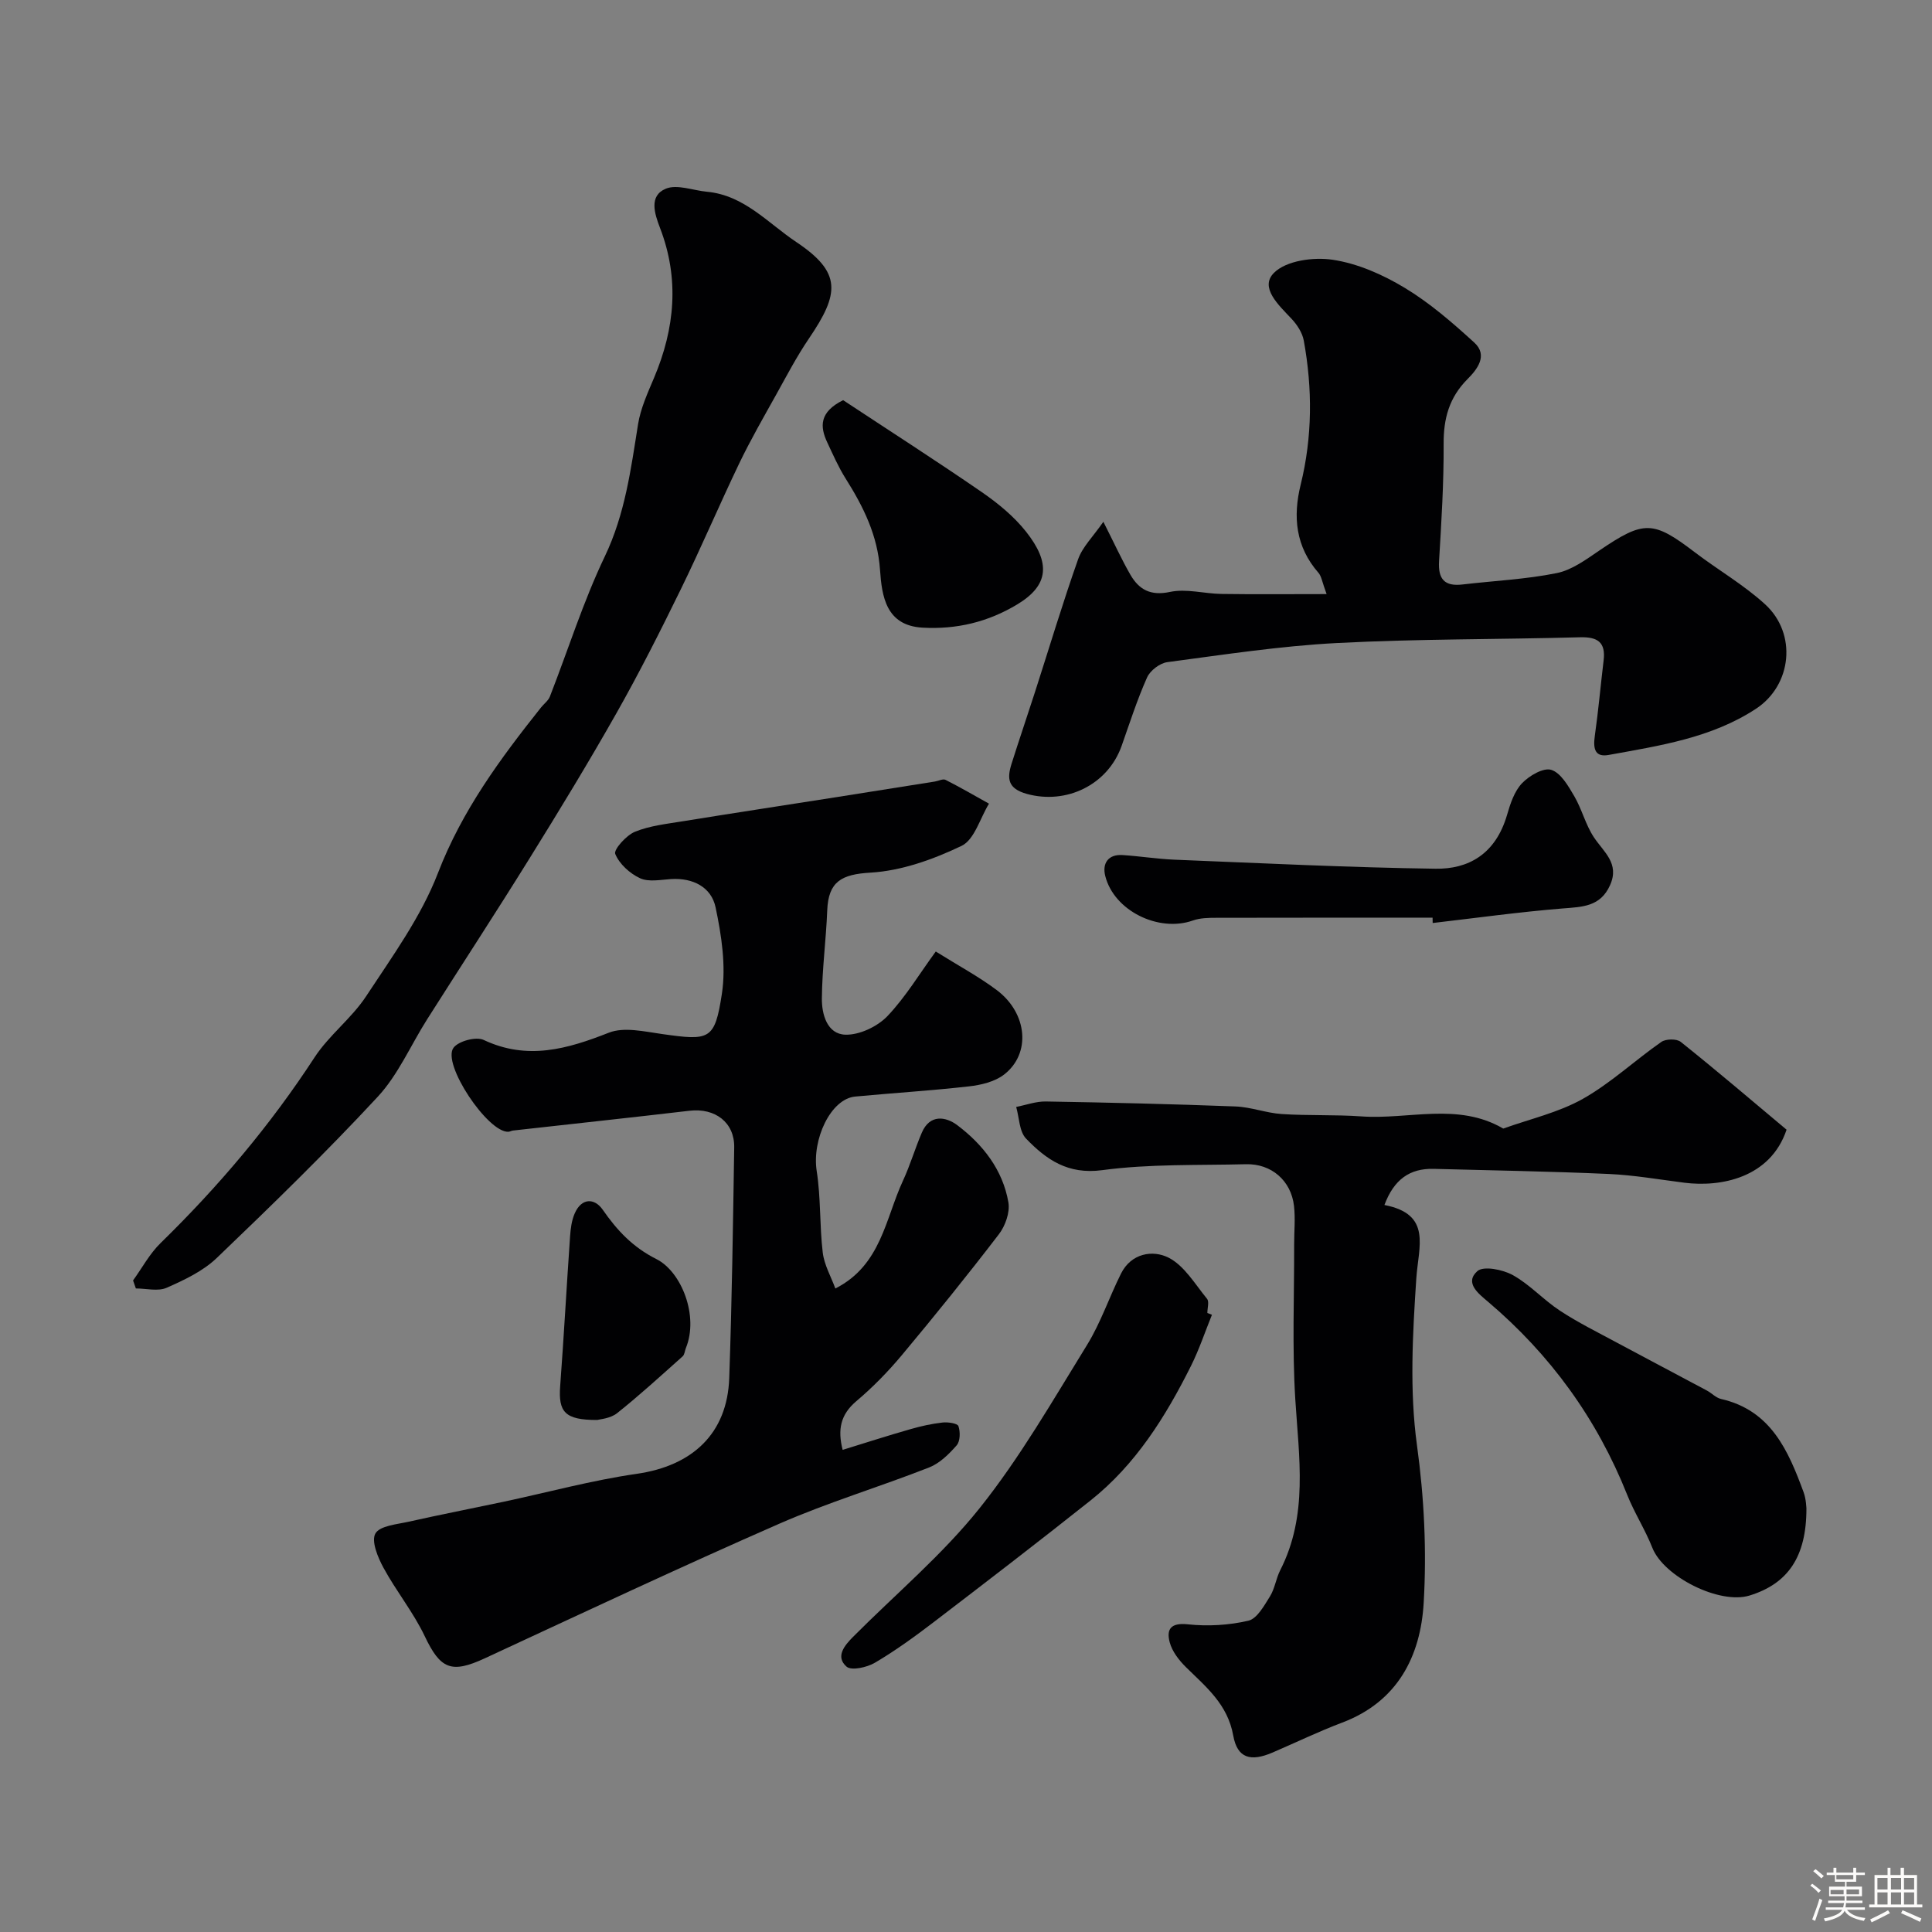
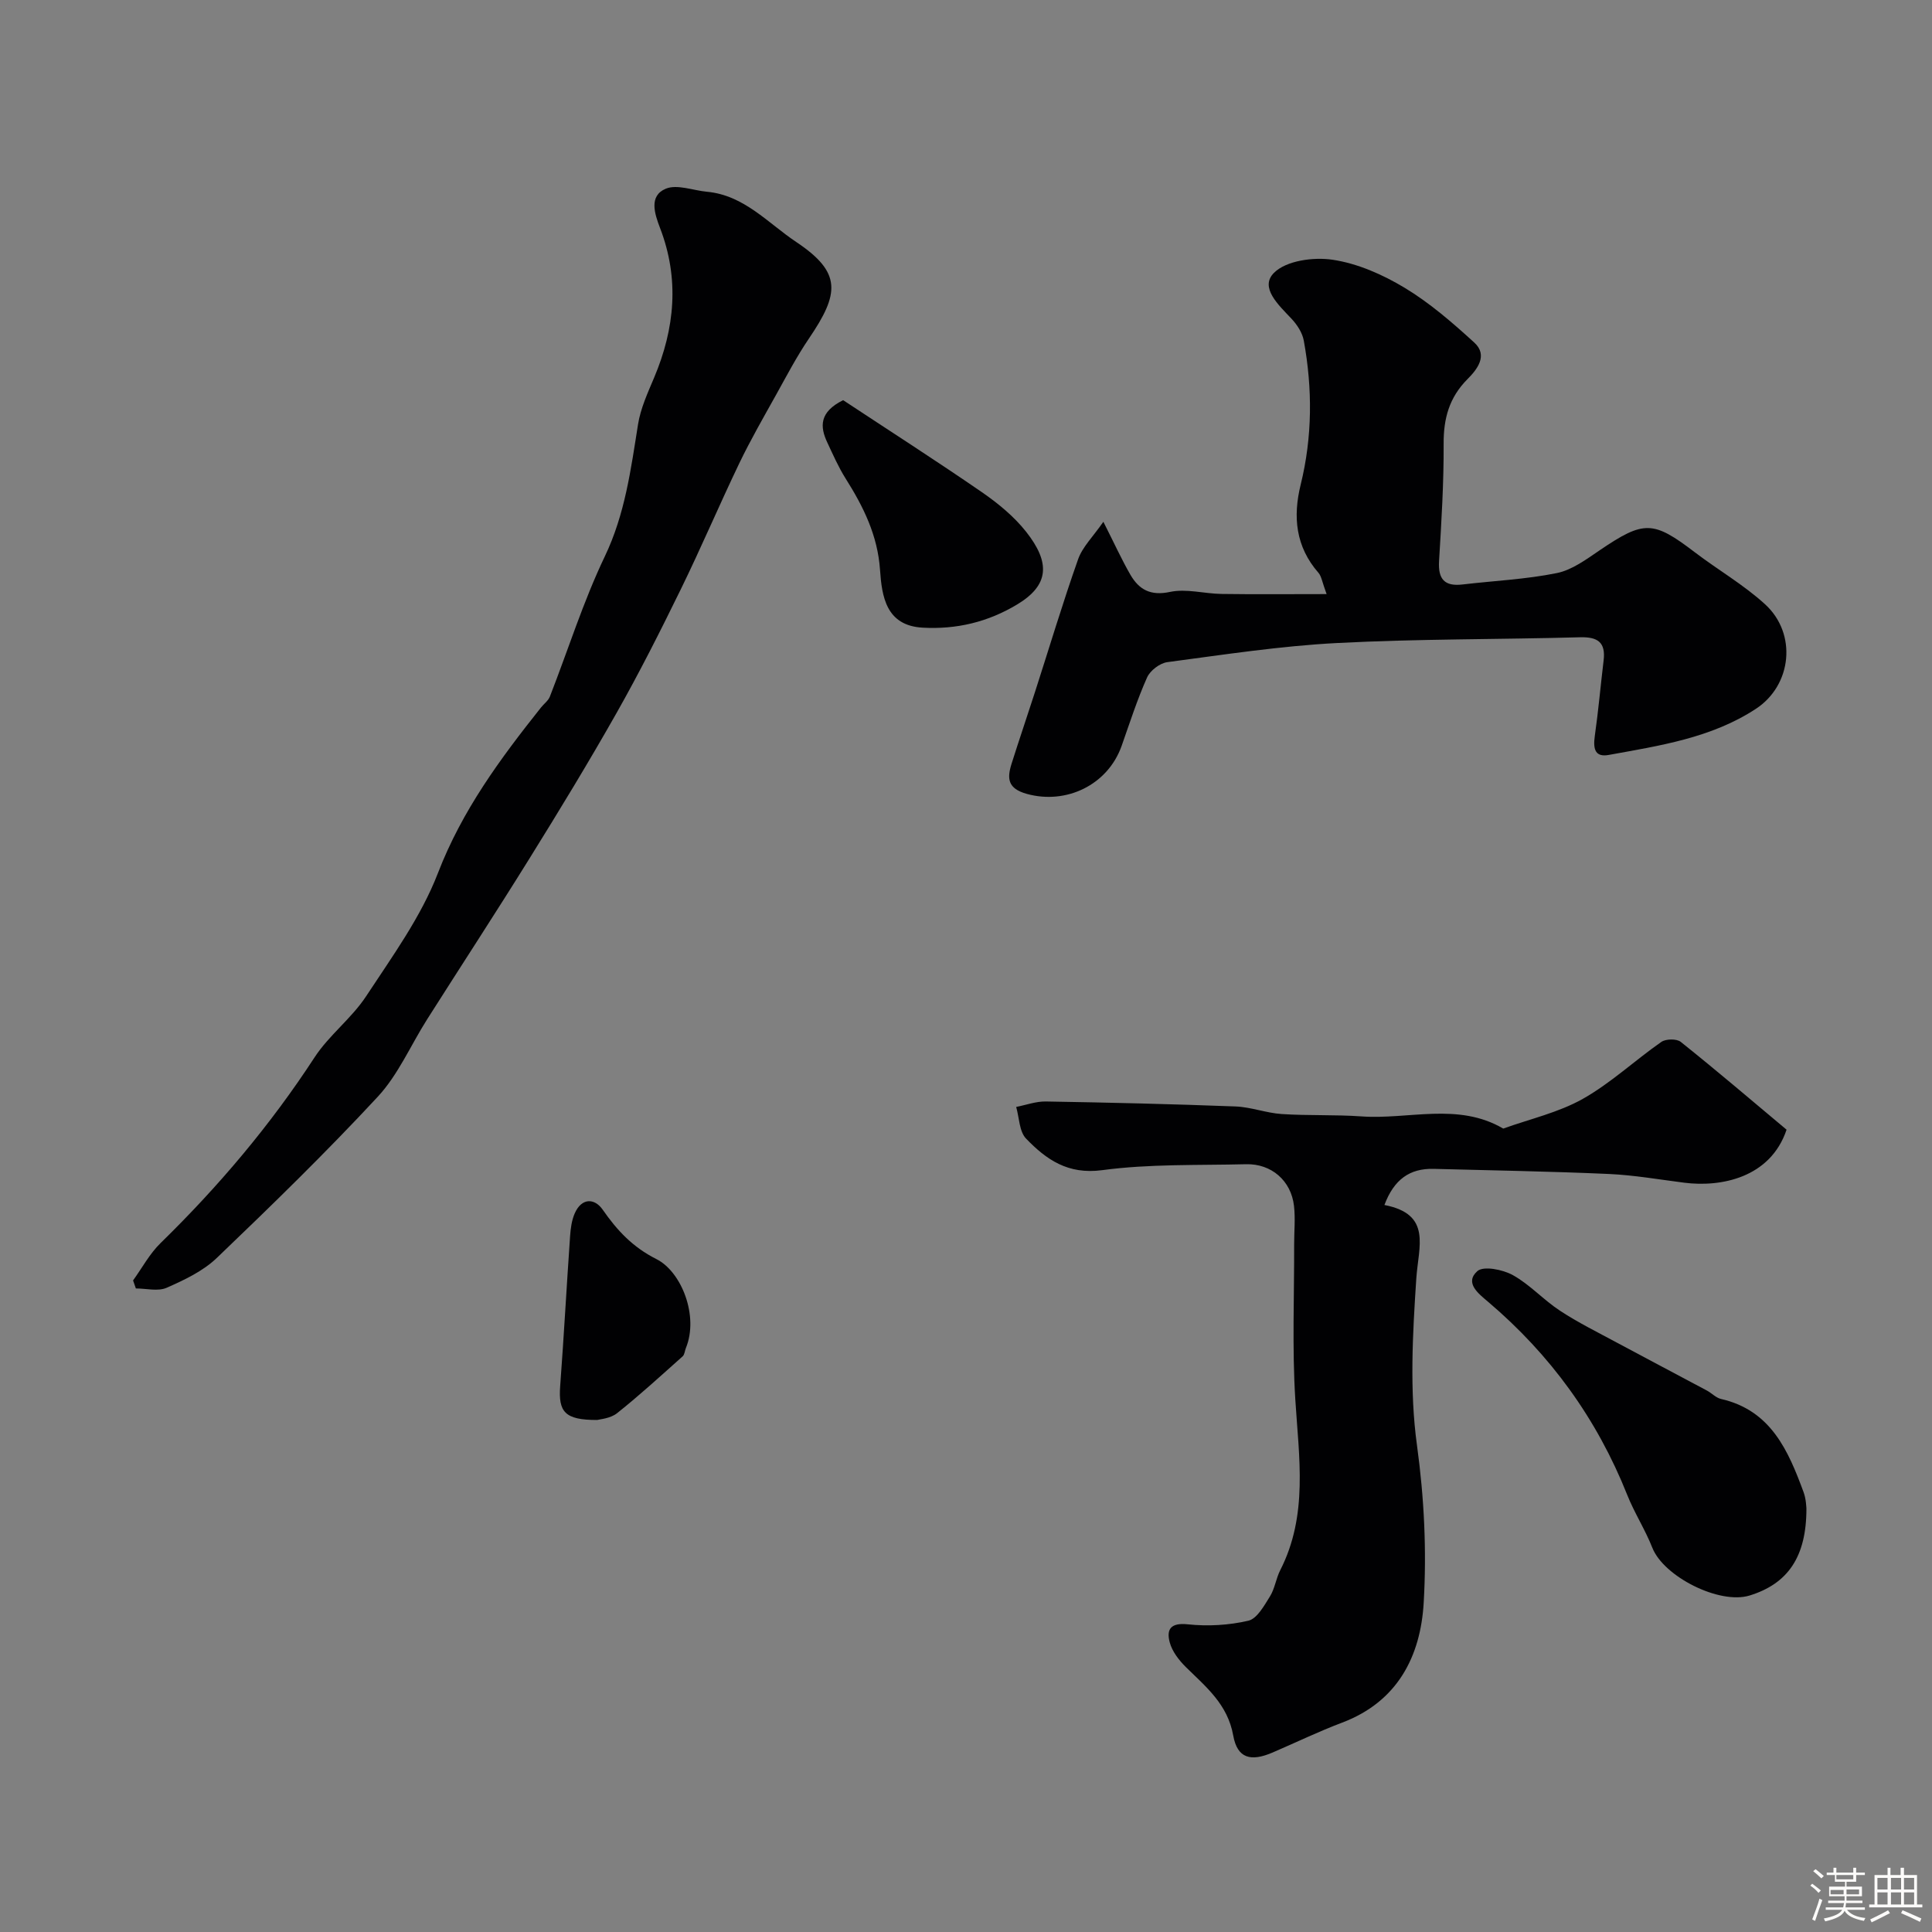
<svg xmlns="http://www.w3.org/2000/svg" enable-background="new 0 0 400 400" viewBox="0 0 400 400">
  <rect x="0" y="0" width="400" height="400" fill="#808080" stroke="none" />
  <path d="m374.8 390.4.4-.4c.7.5 1.3 1 1.8 1.4l-.5.5c-.5-.6-1.1-1.1-1.7-1.5zm1 7.3-.6-.3c.5-1.4 1.1-2.8 1.5-4.3.2.1.4.2.6.3-.5 1.3-1 2.8-1.5 4.3zm-.4-10.3.5-.4c.4.3 1 .8 1.7 1.4l-.5.5c-.5-.5-1.1-1-1.7-1.5zm2.5.3h1.7v-1h.6v1h3.5v-1h.6v1h1.8v.5h-1.8v1.4h-2v1h3.2v2h-3.2v.9h3.3v.5h-3.4c0 .3-.1.6-.1.9h4v.5h-3.7c.7.9 1.9 1.5 3.8 1.7-.1.2-.2.4-.3.6-2.1-.4-3.5-1.1-4-2.1-.4 1-1.8 1.7-4 2.2-.1-.2-.2-.4-.3-.6 2.1-.4 3.4-1 3.8-1.8h-3.4v-.5h3.6c.1-.3.1-.6.2-.9h-3.3v-.5h3.4c0-.3 0-.6 0-.9h-3.2v-2h3.3v-1h-2.1v-1.4h-1.7v-.5zm1.1 3.5v1h2.7c0-.3 0-.4 0-.4 0-.1 0-.2 0-.2 0-.1 0-.2 0-.3h-2.7zm1.2-3v.9h3.5v-.9zm4.7 3h-2.6v.6.4h2.6z" fill="#fcfbfa" />
  <path d="m393.6 386.7h.6v1.5h2.7v6.1h1.1v.6h-11v-.6h1.1v-6.1h2.7v-1.5h.6v1.5h2.1v-1.5zm-2.7 8.8.4.6c-1.2.6-2.5 1.3-3.8 1.9-.1-.2-.2-.4-.3-.6 1.2-.6 2.5-1.2 3.7-1.9zm-2.2-6.7v2.4h2.1v-2.4zm0 3v2.5h2.1v-2.5zm2.8-3v2.4h2.1v-2.4zm0 3v2.5h2.1v-2.5zm6 6.1c-1.4-.7-2.7-1.3-3.9-1.8l.3-.6c1.5.6 2.7 1.2 3.9 1.7zm-1.2-9.1h-2.1v2.4h2.1zm-2.1 3v2.5h2.1v-2.5z" fill="#fcfbfa" />
  <g fill="#010103">
-     <path d="m193.74 197c4.73 2.96 8.9 5.19 12.63 7.99 6.4 4.81 7.12 13.2 1.47 17.52-1.92 1.46-4.72 2.13-7.21 2.41-7.84.89-15.72 1.37-23.57 2.11-5.07.47-8.99 8.88-7.97 15.43.87 5.55.58 11.27 1.25 16.87.31 2.57 1.72 5 2.61 7.44 9.49-4.82 10.34-14.43 14-22.32 1.5-3.23 2.5-6.68 3.91-9.96 1.66-3.87 4.98-3.31 7.34-1.53 5.32 4.01 9.42 9.26 10.58 15.99.35 2.06-.65 4.87-1.98 6.6-6.49 8.47-13.21 16.79-20.05 24.98-2.87 3.44-6.05 6.69-9.47 9.58-3.26 2.76-3.89 5.86-2.82 10.07 4.76-1.47 9.36-2.95 14.01-4.28 2.18-.63 4.42-1.13 6.66-1.38 1.11-.13 3.09.16 3.3.74.41 1.18.38 3.12-.36 3.98-1.59 1.82-3.52 3.72-5.7 4.58-10.29 4.04-20.94 7.23-31.05 11.66-20.47 8.96-40.7 18.47-60.98 27.87-6.91 3.2-9.17 2.21-12.4-4.59-2.36-4.96-5.92-9.33-8.55-14.18-1.17-2.15-2.56-5.51-1.67-7.08.91-1.61 4.45-1.9 6.91-2.45 6.5-1.46 13.03-2.73 19.55-4.11 9.21-1.96 18.35-4.46 27.65-5.8 11.53-1.66 18.74-8.32 19.15-19.81.56-15.92.78-31.85 1.03-47.78.08-5.16-3.95-8.21-9.27-7.58-12.18 1.43-24.37 2.73-36.56 4.1-.32.04-.62.24-.94.25-4.24.2-13.82-14.09-11.34-17.4 1.05-1.39 4.68-2.35 6.24-1.61 9.06 4.26 17.29 1.89 25.91-1.5 3.17-1.25 7.39-.23 11.05.28 9.81 1.38 10.89 1.3 12.36-8.35.88-5.79-.08-12.08-1.31-17.9-.88-4.16-4.66-6.12-9.21-5.84-2.16.14-4.63.65-6.42-.17-2.12-.98-4.3-2.96-5.14-5.03-.36-.9 2.27-3.85 4.07-4.59 3.09-1.26 6.58-1.63 9.94-2.18 10.61-1.72 21.23-3.33 31.85-5 6.77-1.06 13.54-2.14 20.31-3.22.75-.12 1.67-.62 2.21-.35 3.05 1.54 6.01 3.27 9 4.93-1.85 3.01-3.01 7.46-5.68 8.74-5.88 2.81-12.45 5.17-18.87 5.54-5.99.35-8.7 1.84-8.94 7.81-.24 6.09-1.06 12.16-1.11 18.25-.03 3.28 1.09 7.37 4.86 7.49 2.91.09 6.62-1.67 8.7-3.83 3.78-3.97 6.67-8.82 10.02-13.39z" />
    <path d="m369.89 233.89c-3.37 10.02-13.66 11.93-21.15 10.98-5.2-.66-10.39-1.57-15.61-1.81-12.09-.54-24.19-.74-36.29-1.06-4.98-.13-8.24 2.21-10.21 7.48 9.89 1.92 7.04 8.56 6.6 15.23-.76 11.48-1.42 23.21.14 34.52 1.5 10.93 2.02 21.81 1.39 32.62-.65 11.07-5.4 20.47-16.91 24.81-4.87 1.84-9.58 4.12-14.37 6.18-4.52 1.94-7.3 1.22-8.15-3.5-1.16-6.51-5.65-10.09-9.83-14.21-1.42-1.41-2.82-3.22-3.32-5.09-.73-2.72.2-4.12 3.75-3.74 4.13.44 8.5.19 12.53-.75 1.8-.42 3.27-3.11 4.47-5.03 1.01-1.62 1.25-3.7 2.13-5.43 5.81-11.38 3.87-23.33 3.12-35.33-.67-10.66-.21-21.39-.24-32.09-.01-2.67.27-5.36-.03-7.99-.6-5.25-4.69-8.78-9.95-8.64-9.93.25-19.96-.09-29.77 1.23-7.11.95-11.57-2.2-15.75-6.53-1.42-1.47-1.41-4.33-2.05-6.56 2.04-.4 4.09-1.16 6.12-1.13 13.1.22 26.2.53 39.29 1.03 3.2.12 6.36 1.36 9.57 1.57 5.49.36 11.02.1 16.51.49 9.79.69 19.98-2.97 29.35 2.52 5.52-1.99 11.43-3.31 16.47-6.15 5.79-3.26 10.76-7.96 16.26-11.79.93-.65 3.18-.69 4.02-.01 7.45 5.95 14.69 12.13 21.91 18.18z" />
-     <path d="m228.44 108.03c2.33 4.6 3.81 7.88 5.6 10.97 1.79 3.08 4.17 4.41 8.2 3.55 3.38-.72 7.1.37 10.68.42 6.9.1 13.8.03 21.74.03-.93-2.5-1.05-3.68-1.69-4.41-4.72-5.4-5.32-11.58-3.68-18.24 2.44-9.91 2.46-19.89.64-29.86-.3-1.61-1.38-3.27-2.54-4.5-2.64-2.81-6.67-6.46-3.63-9.5 2.53-2.54 8.2-3.31 12.16-2.71 5.16.77 10.36 3.07 14.89 5.8 5.21 3.14 9.92 7.23 14.44 11.36 2.91 2.66.51 5.62-1.41 7.54-3.8 3.82-4.98 8.15-4.95 13.41.04 8.1-.46 16.2-.95 24.29-.22 3.72 1.13 5.27 4.86 4.83 6.51-.77 13.12-1.06 19.52-2.36 3.17-.64 6.13-2.86 8.92-4.75 9.12-6.18 11.01-6.15 19.65.44 4.8 3.66 10.12 6.72 14.55 10.77 6.68 6.1 5.55 16.75-1.88 21.63-9.23 6.06-19.94 7.64-30.48 9.56-2.65.48-3.33-.95-2.89-3.96.74-5.18 1.19-10.39 1.82-15.59.46-3.78-1.23-4.91-4.88-4.81-16.76.46-33.55.32-50.29 1.19-11.76.61-23.46 2.41-35.15 3.96-1.55.2-3.56 1.73-4.2 3.17-2.05 4.59-3.59 9.41-5.27 14.17-2.88 8.11-11.48 12.19-19.62 9.94-3.96-1.1-4.13-3.16-3.18-6.2 1.56-4.95 3.24-9.85 4.83-14.79 2.97-9.2 5.74-18.48 8.96-27.59.9-2.56 3.09-4.67 5.23-7.76z" />
+     <path d="m228.44 108.03c2.33 4.6 3.81 7.88 5.6 10.97 1.79 3.08 4.17 4.41 8.2 3.55 3.38-.72 7.1.37 10.68.42 6.9.1 13.8.03 21.74.03-.93-2.5-1.05-3.68-1.69-4.41-4.72-5.4-5.32-11.58-3.68-18.24 2.44-9.91 2.46-19.89.64-29.86-.3-1.61-1.38-3.27-2.54-4.5-2.64-2.81-6.67-6.46-3.63-9.5 2.53-2.54 8.2-3.31 12.16-2.71 5.16.77 10.36 3.07 14.89 5.8 5.21 3.14 9.92 7.23 14.44 11.36 2.91 2.66.51 5.62-1.41 7.54-3.8 3.82-4.98 8.15-4.95 13.41.04 8.1-.46 16.2-.95 24.29-.22 3.72 1.13 5.27 4.86 4.83 6.51-.77 13.12-1.06 19.52-2.36 3.17-.64 6.13-2.86 8.92-4.75 9.12-6.18 11.01-6.15 19.65.44 4.8 3.66 10.12 6.72 14.55 10.77 6.68 6.1 5.55 16.75-1.88 21.63-9.23 6.06-19.94 7.64-30.48 9.56-2.65.48-3.33-.95-2.89-3.96.74-5.18 1.19-10.39 1.82-15.59.46-3.78-1.23-4.91-4.88-4.81-16.76.46-33.55.32-50.29 1.19-11.76.61-23.46 2.41-35.15 3.96-1.55.2-3.56 1.73-4.2 3.17-2.05 4.59-3.59 9.41-5.27 14.17-2.88 8.11-11.48 12.19-19.62 9.94-3.96-1.1-4.13-3.16-3.18-6.2 1.56-4.95 3.24-9.85 4.83-14.79 2.97-9.2 5.74-18.48 8.96-27.59.9-2.56 3.09-4.67 5.23-7.76" />
    <path d="m27.55 265.1c1.88-2.6 3.43-5.53 5.7-7.74 11.99-11.71 22.72-24.39 31.88-38.45 2.99-4.58 7.65-8.06 10.66-12.63 5.41-8.24 11.38-16.44 14.88-25.52 4.99-12.96 12.9-23.67 21.33-34.27.61-.77 1.51-1.41 1.85-2.28 3.78-9.68 6.9-19.67 11.37-29.01 4.2-8.79 5.39-18.02 6.88-27.35.53-3.31 2-6.51 3.32-9.64 4.31-10.21 5.28-20.49 1.23-31.02-1.12-2.93-2.35-6.62 1.17-8.11 2.34-.99 5.67.35 8.55.62 7.68.71 12.61 6.48 18.45 10.38 9.53 6.36 8.99 10.69 2.64 20.04-2.52 3.71-4.61 7.72-6.79 11.64-2.61 4.68-5.29 9.34-7.61 14.16-4.15 8.65-7.9 17.49-12.12 26.11-4.22 8.63-8.56 17.23-13.29 25.59-5.76 10.18-11.85 20.18-18.02 30.11-6.94 11.18-14.14 22.19-21.19 33.3-3.41 5.37-5.99 11.47-10.24 16.05-10.68 11.51-21.96 22.49-33.31 33.36-2.85 2.73-6.71 4.56-10.39 6.18-1.8.79-4.23.14-6.37.14-.18-.55-.38-1.1-.58-1.66z" />
    <path d="m374 312.3c.02 10.09-3.89 15.6-11.75 18.03-6.24 1.93-17.79-3.9-20.15-9.88-1.48-3.76-3.72-7.22-5.21-10.97-6.27-15.74-15.89-29-28.79-39.95-1.94-1.65-4.95-3.91-2.24-6.35 1.26-1.14 5.28-.34 7.36.82 3.53 1.96 6.35 5.14 9.76 7.37 3.78 2.48 7.87 4.5 11.86 6.65 6.17 3.32 12.38 6.57 18.56 9.88 1 .54 1.87 1.5 2.92 1.74 10.33 2.36 13.91 10.67 17.09 19.29.55 1.5.56 3.21.59 3.37z" />
-     <path d="m250.92 272.21c-1.43 3.54-2.64 7.18-4.34 10.59-5.26 10.51-11.44 20.42-20.79 27.85-10.76 8.55-21.67 16.93-32.59 25.28-3.88 2.96-7.86 5.85-12.06 8.32-1.64.97-4.86 1.69-5.87.81-2.37-2.07-.41-4.4 1.35-6.17 8.79-8.84 18.47-16.96 26.2-26.64 8.38-10.49 15.14-22.3 22.22-33.76 2.86-4.63 4.61-9.92 7.06-14.82 2.12-4.23 6.58-4.92 9.81-3.3 3.28 1.65 5.5 5.49 7.99 8.53.49.6.07 1.94.07 2.94.33.12.64.25.95.37z" />
-     <path d="m296.6 190c-14.92 0-29.84-.02-44.77.02-1.63 0-3.36.03-4.86.56-7.1 2.51-16.36-2.02-18.15-9.26-.63-2.53.58-4.48 3.58-4.29 3.6.23 7.18.81 10.79.96 18.02.72 36.03 1.62 54.06 1.87 6.58.09 12.37-2.84 14.79-11.21.66-2.3 1.51-4.84 3.08-6.49 1.49-1.56 4.43-3.28 6.05-2.77 1.98.62 3.52 3.33 4.76 5.44 1.58 2.7 2.34 5.92 4.06 8.51 2.04 3.08 5.37 5.41 3.36 9.91-2 4.5-5.75 4.51-9.86 4.84-8.98.73-17.92 1.97-26.87 3.01-.01-.36-.01-.73-.02-1.1z" />
    <path d="m174.56 82.85c9.31 6.15 19.13 12.44 28.73 19.05 3.36 2.32 6.66 5.03 9.17 8.21 5.04 6.4 4.77 11.03-1.84 15.02-6.1 3.68-12.62 5.21-19.6 4.82-7.58-.42-8.44-6.47-8.82-11.95-.49-7.18-3.46-13.12-7.15-18.97-1.47-2.34-2.59-4.91-3.77-7.42-1.55-3.3-1.66-6.3 3.28-8.76z" />
    <path d="m123.64 293.99c-6.73.02-8.06-1.67-7.66-7.03.77-10.33 1.33-20.68 2.05-31.02.11-1.6.33-3.28.96-4.72 1.41-3.23 4.08-3.22 5.79-.77 2.99 4.3 6.21 7.76 11.12 10.23 5.21 2.62 8.82 11.81 6.1 18.43-.23.57-.26 1.35-.67 1.71-4.48 3.99-8.9 8.05-13.59 11.78-1.42 1.11-3.61 1.24-4.1 1.39z" />
  </g>
</svg>